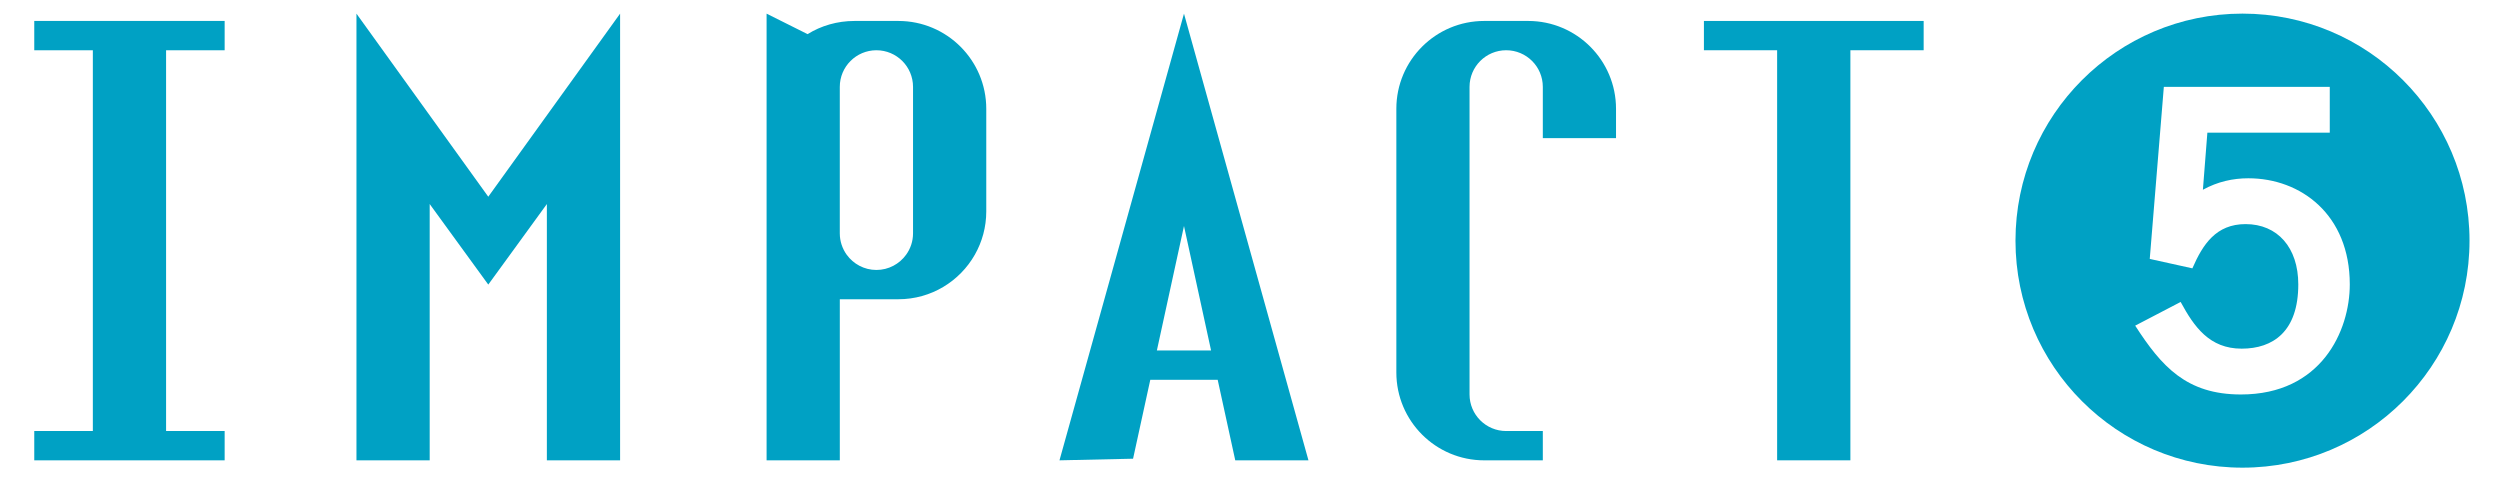
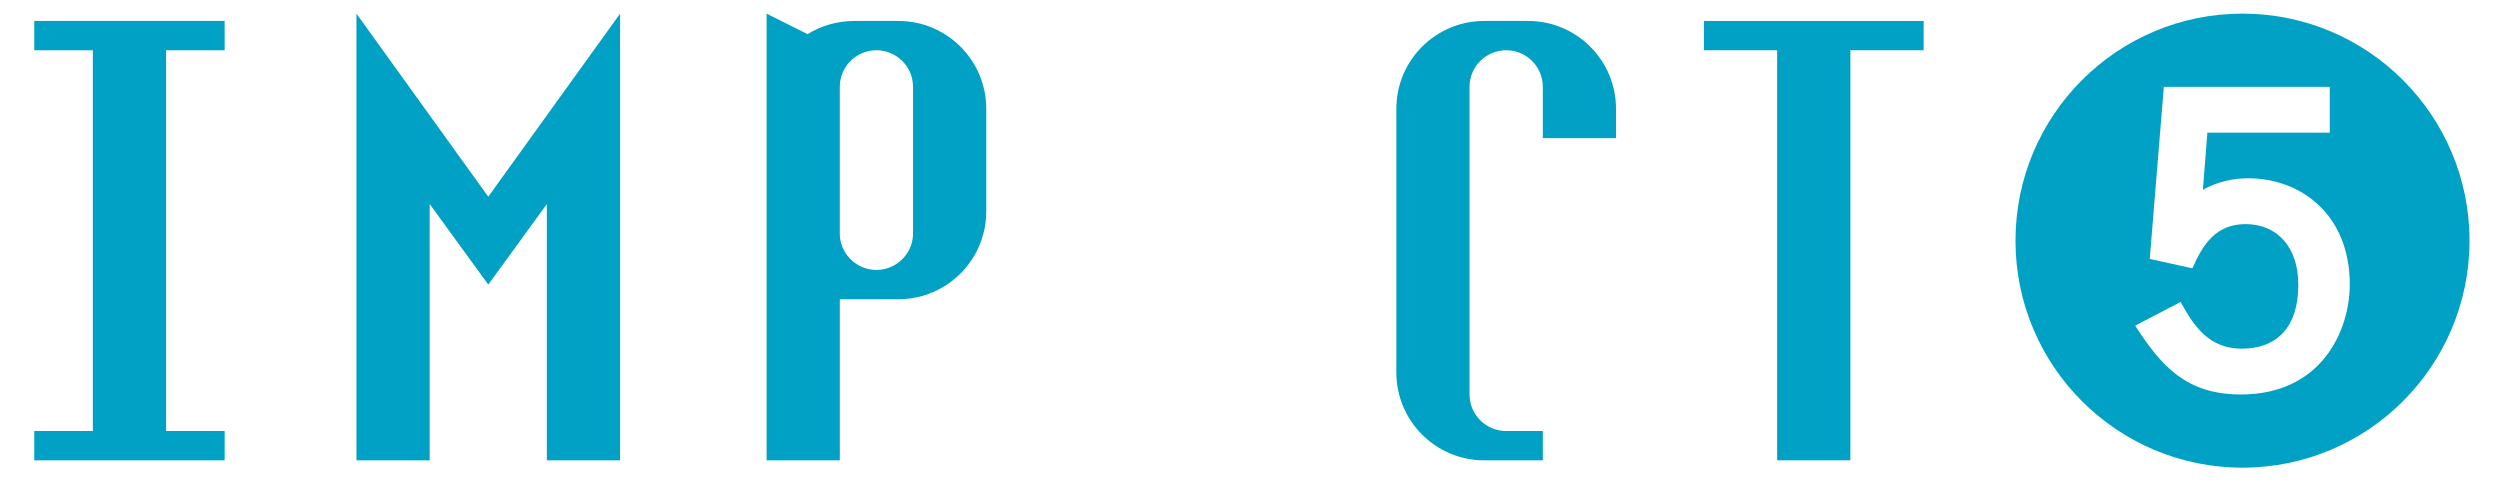
<svg xmlns="http://www.w3.org/2000/svg" width="291" height="57" viewBox="0 0 291 57" fill="none">
  <path d="M251.871 10.112L250.231 30.138L255.193 31.235C256.402 28.456 257.94 26.086 261.386 26.086C265.096 26.086 267.521 28.807 267.521 33.105C267.521 38.594 264.58 40.584 260.929 40.584C257.188 40.584 255.403 38.058 253.827 35.147L248.536 37.905C251.596 42.647 254.499 45.917 260.843 45.917C270.193 45.917 273.515 38.52 273.515 33.104C273.515 24.989 267.822 20.752 261.708 20.752C259.907 20.752 258.128 21.145 256.417 22.088L256.938 15.442H271.185V10.112H251.871ZM234.602 28.012C234.602 13.418 246.429 1.585 261.026 1.585C275.617 1.585 287.451 13.418 287.451 28.012C287.451 42.603 275.617 54.436 261.026 54.436C246.43 54.436 234.602 42.603 234.602 28.012Z" fill="#00A1C4" />
  <path d="M3.988 5.848H10.807C10.807 20.625 10.807 35.398 10.807 50.172H3.988V53.581H26.149V50.172H19.332C19.332 28.399 19.332 28.974 19.332 5.848H26.149V2.439H3.988V5.848Z" fill="#00A1C4" />
  <path d="M41.492 1.588C41.492 27.328 41.492 29.317 41.492 53.582H50.016C50.016 43.642 50.016 33.694 50.016 23.749L54.309 29.651L56.836 33.125L59.365 29.651L63.656 23.749C63.655 32.214 63.655 37.113 63.655 53.582H72.179C72.179 36.252 72.179 18.919 72.179 1.588L56.835 22.897L41.492 1.588Z" fill="#00A1C4" />
  <path d="M177.879 2.439H172.762C167.116 2.439 162.535 7.014 162.535 12.662V29.651V43.355C162.535 49.005 167.115 53.583 172.762 53.583H179.584V50.172H175.319C172.965 50.172 171.055 48.27 171.055 45.914V29.651V10.111C171.055 7.757 172.964 5.848 175.319 5.848C177.674 5.848 179.584 7.757 179.584 10.111V16.076H188.105V12.668C188.106 7.017 183.525 2.439 177.879 2.439Z" fill="#00A1C4" />
  <path d="M104.574 2.44H99.459C97.469 2.44 95.575 2.991 94.004 3.975L89.231 1.588V4.145V7.553V12.668V29.651V53.582H97.754V34.832H104.574C108.388 34.832 111.713 32.742 113.471 29.648C114.318 28.159 114.802 26.436 114.802 24.603V12.668C114.802 7.018 110.221 2.44 104.574 2.44ZM106.277 27.16C106.277 28.091 105.979 28.953 105.47 29.652C104.696 30.724 103.435 31.423 102.013 31.423C100.591 31.423 99.331 30.721 98.556 29.652C98.052 28.95 97.752 28.09 97.752 27.16V10.112C97.752 7.758 99.662 5.849 102.013 5.849C104.368 5.849 106.277 7.758 106.277 10.112V27.16Z" fill="#00A1C4" />
-   <path d="M123.324 53.582L131.889 53.393L133.894 44.205H141.738L143.784 53.583H152.305L137.816 1.588L123.324 53.582ZM134.66 40.797L137.816 26.308L140.969 40.797H134.66Z" fill="#00A1C4" />
  <path d="M198.336 2.439V5.848H206.858V29.651V53.581H215.385V29.651V5.848H223.913V2.439H198.336Z" fill="#00A1C4" />
</svg>